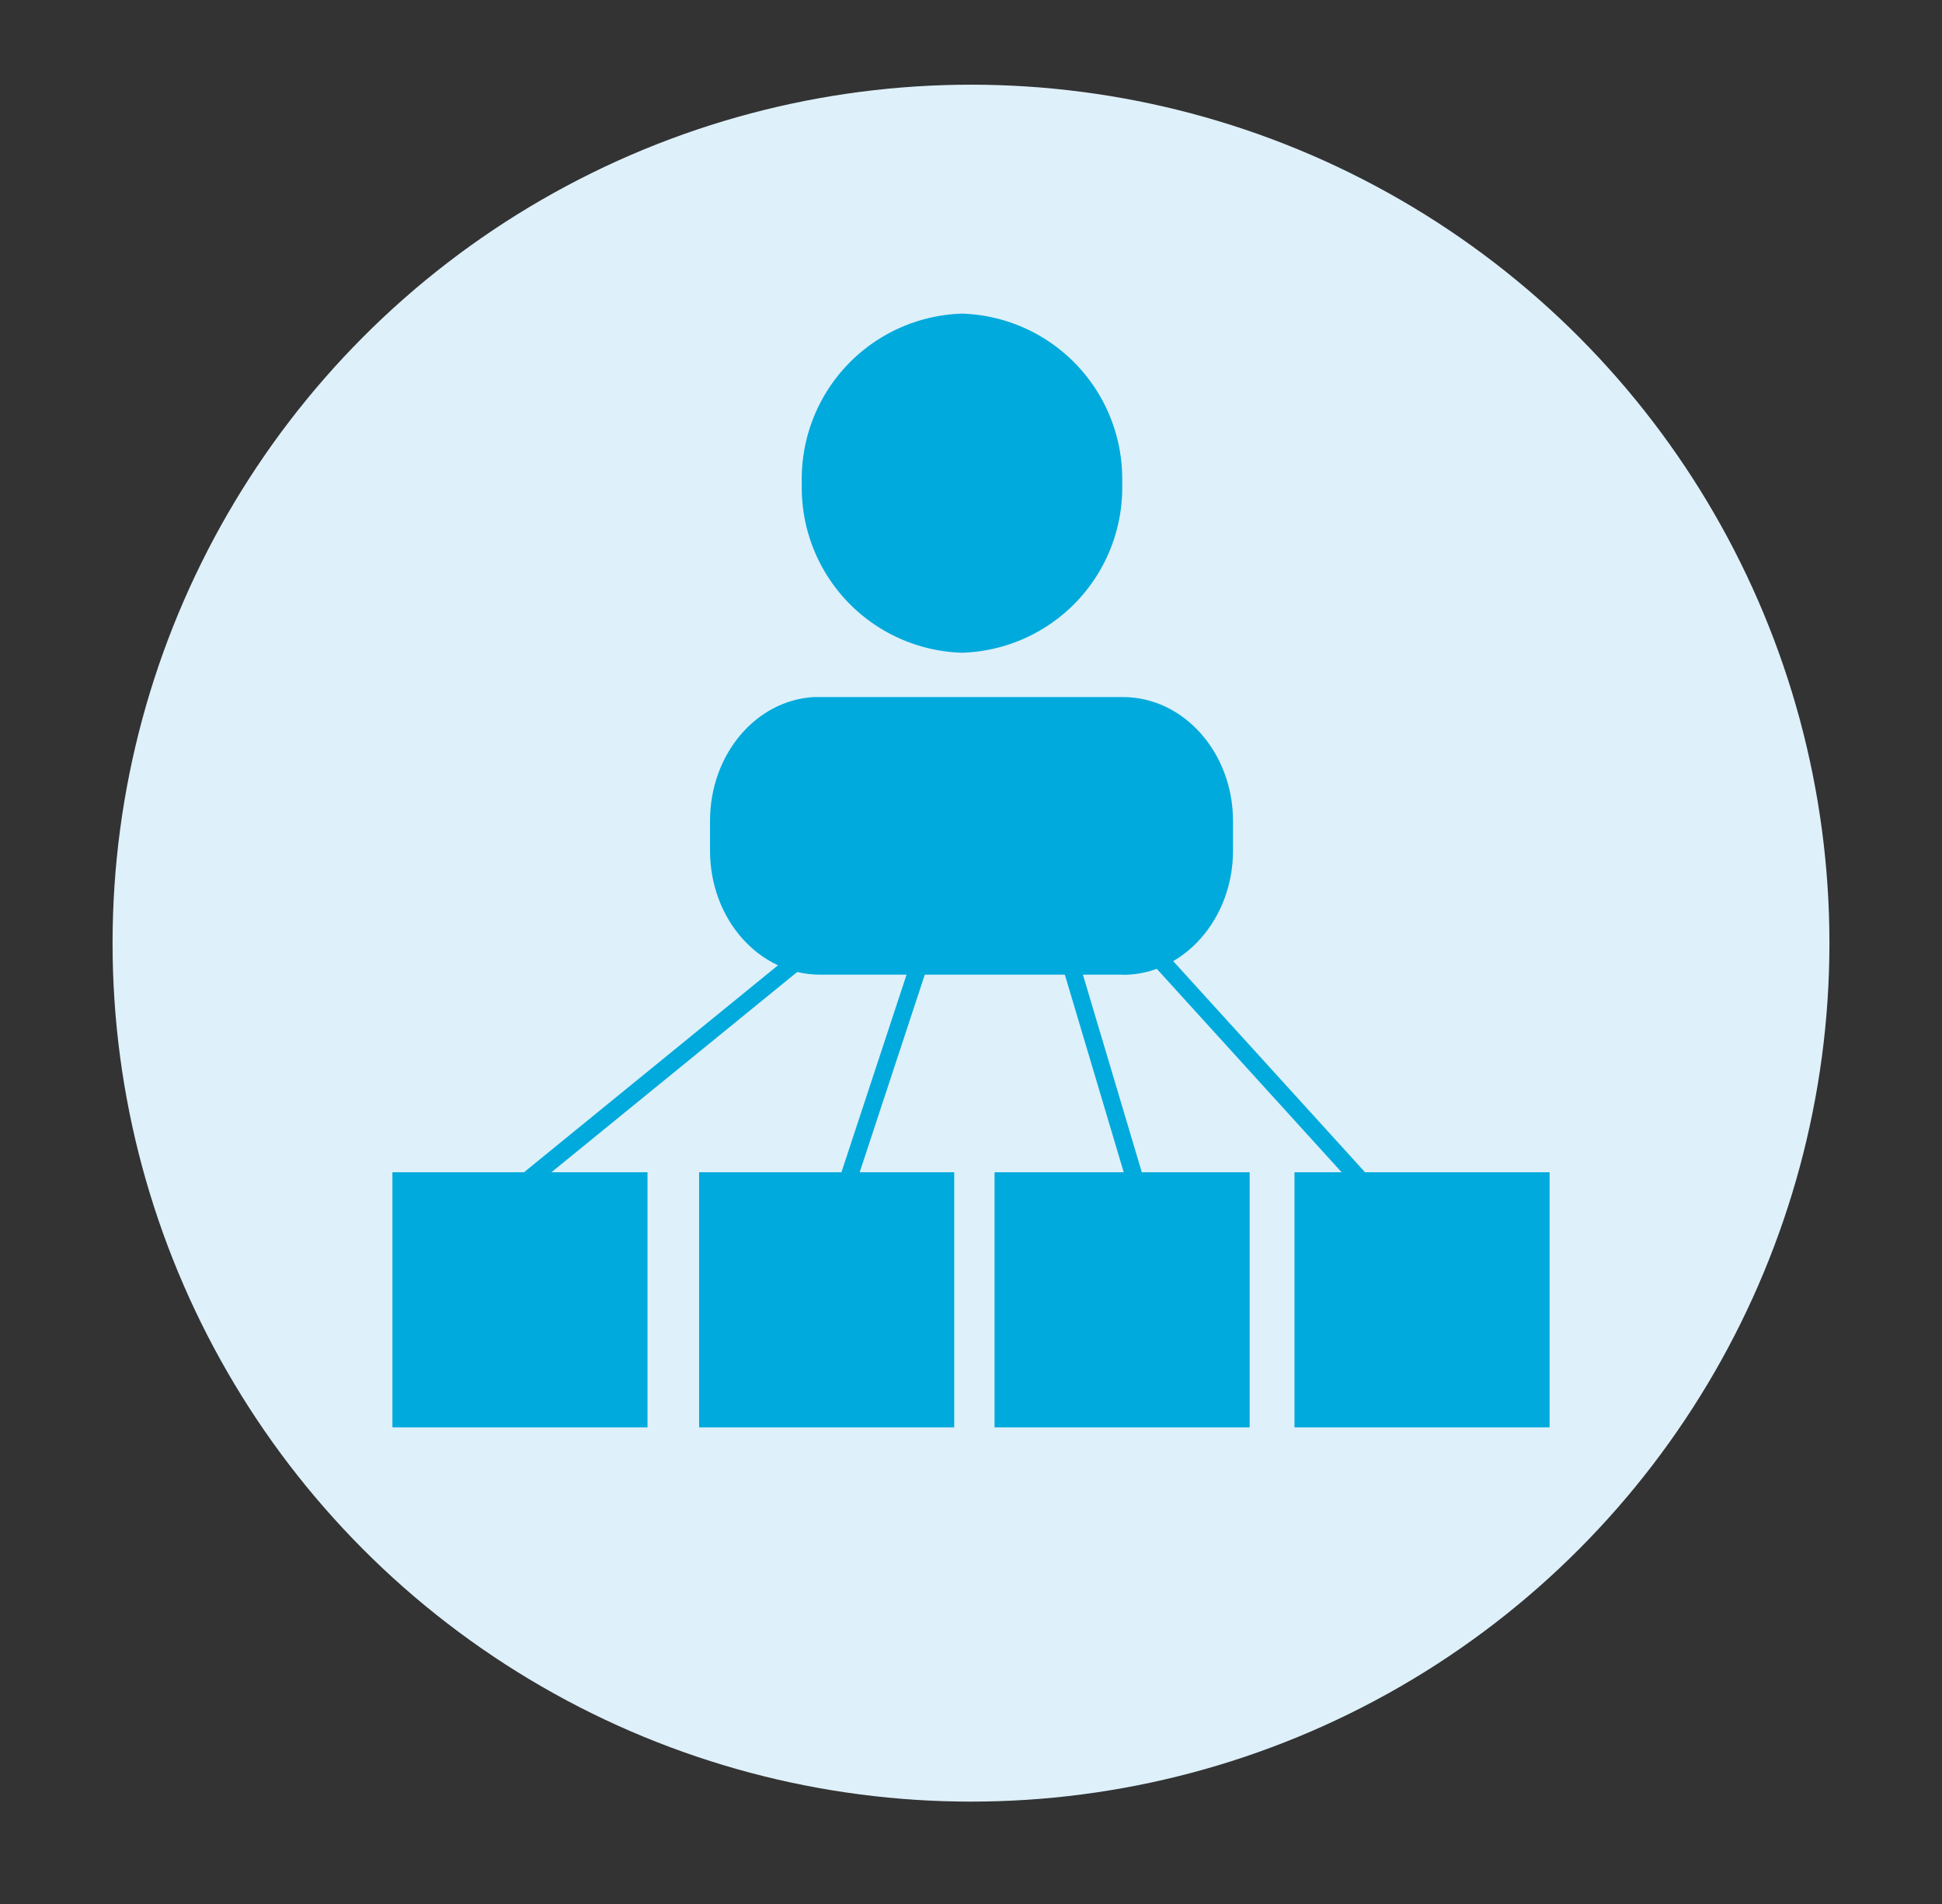
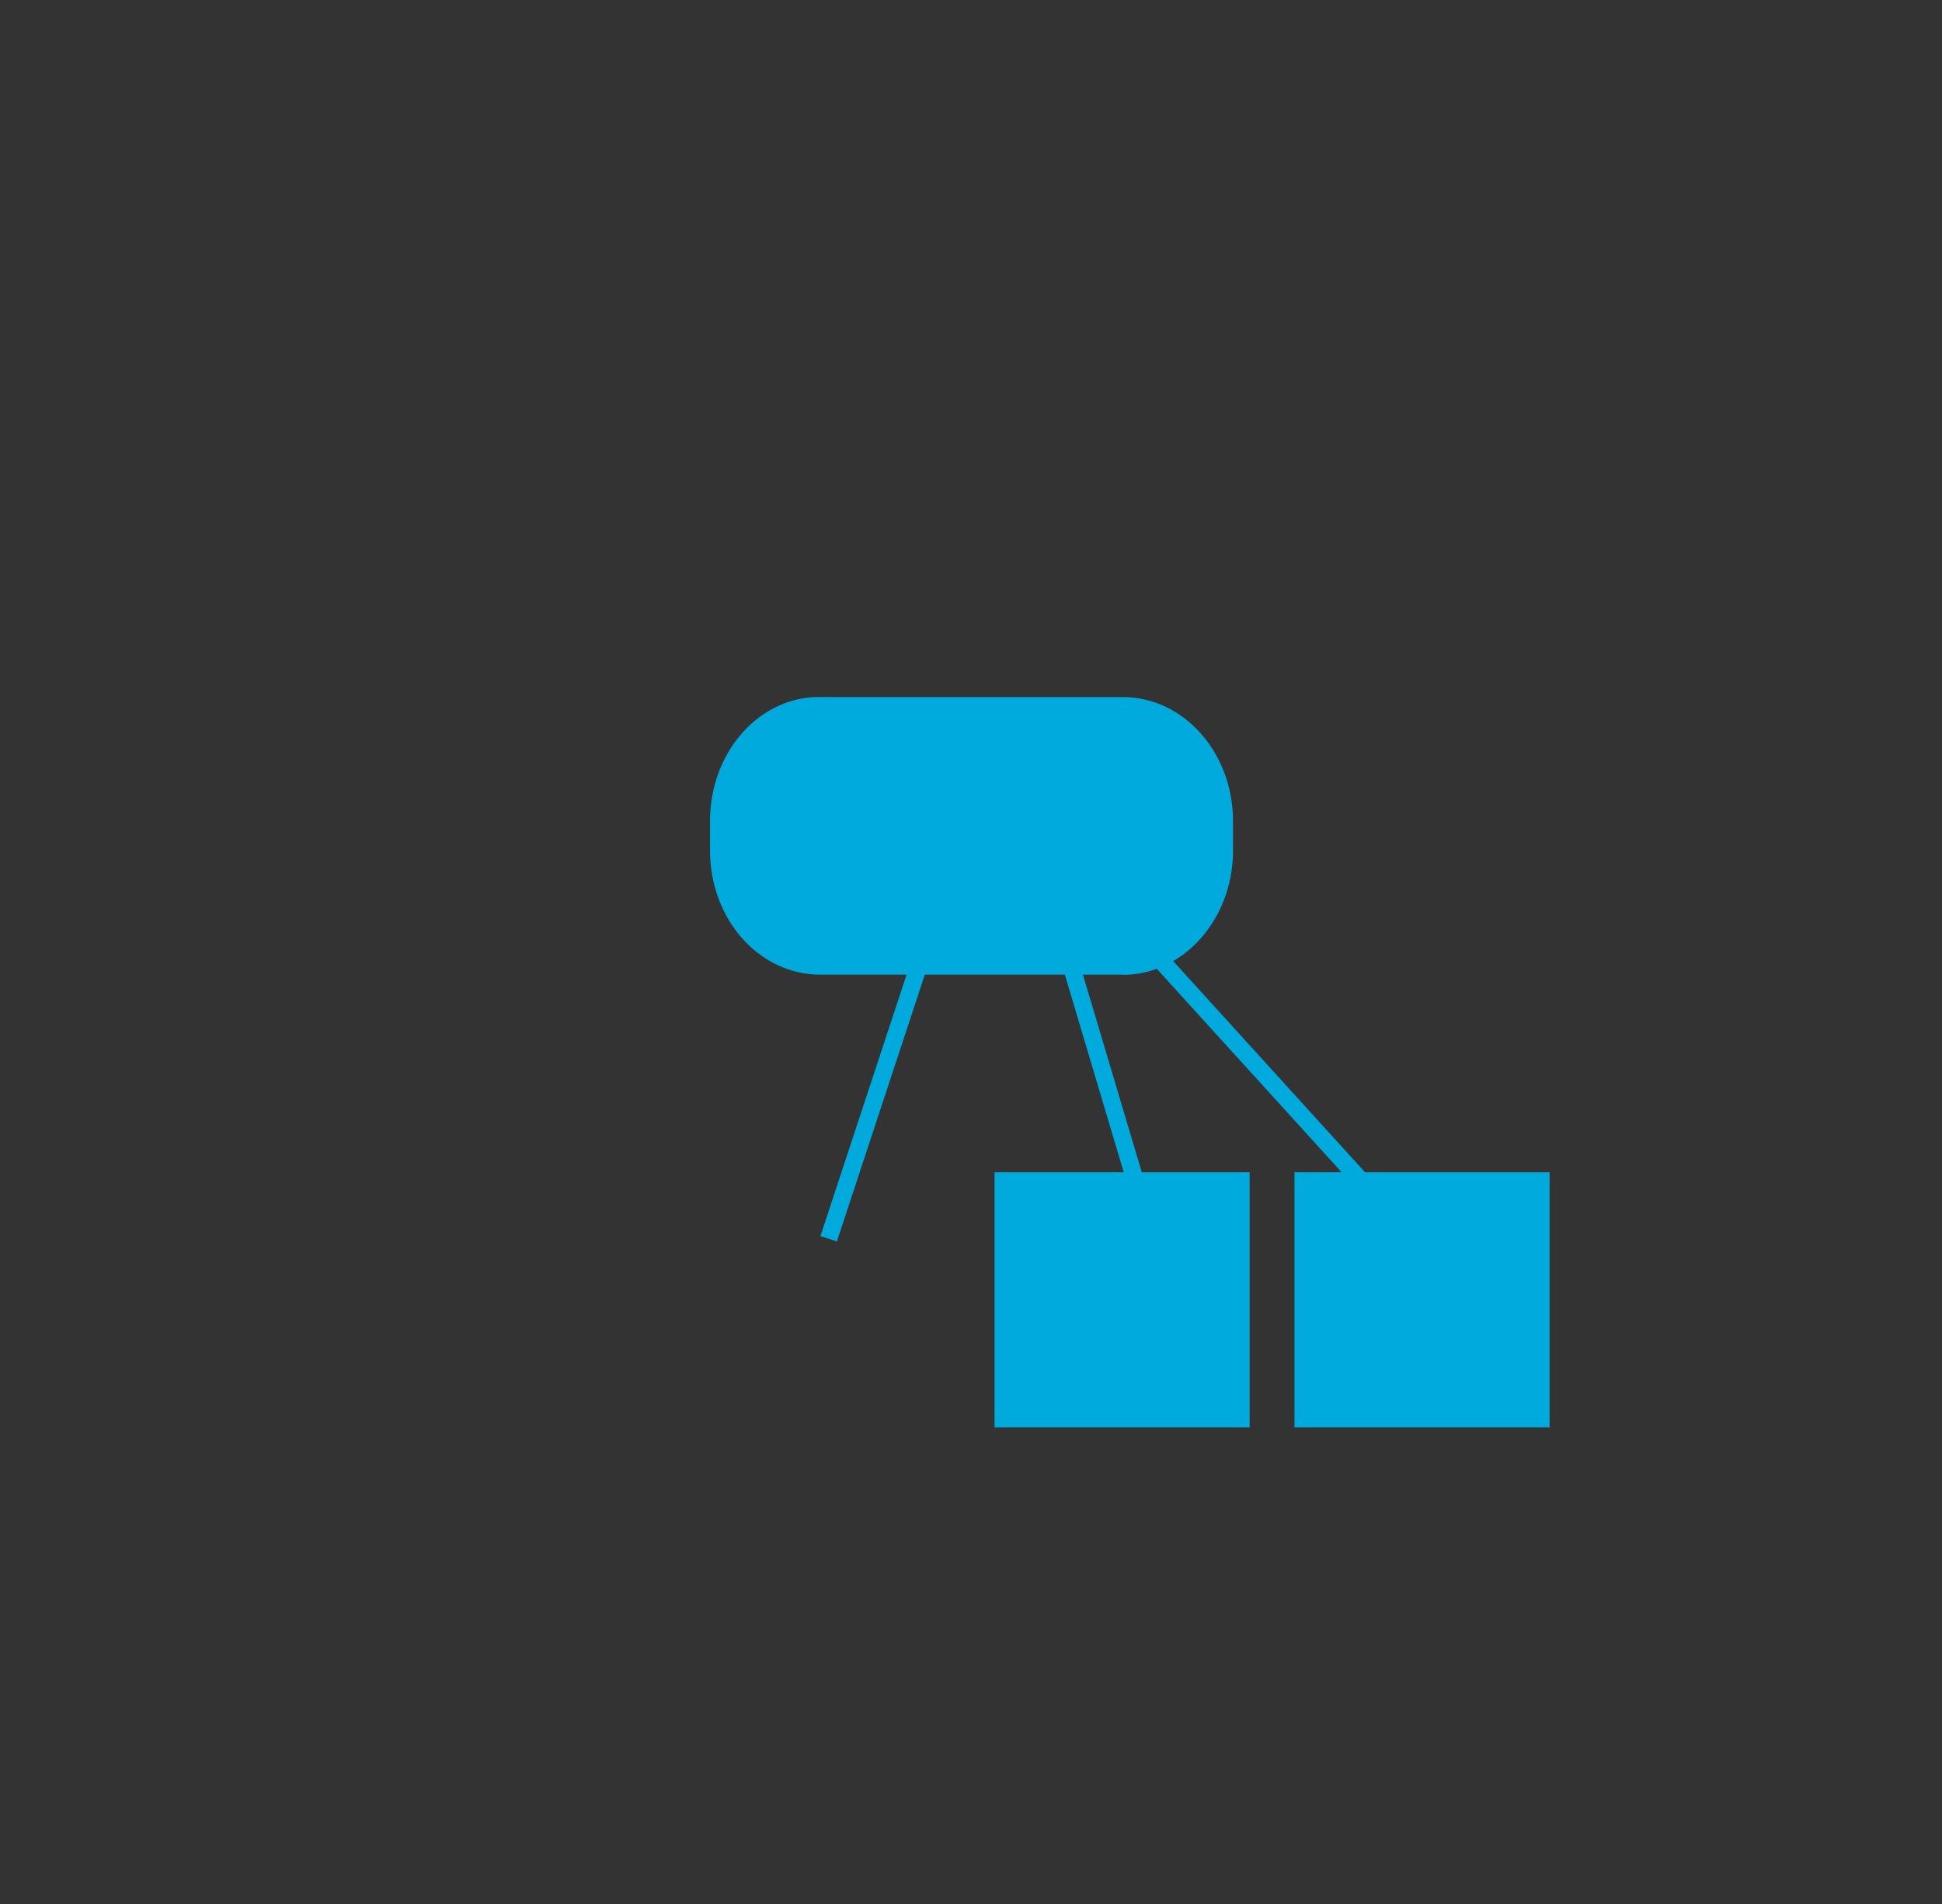
<svg xmlns="http://www.w3.org/2000/svg" id="图层_1" data-name="图层 1" viewBox="0 0 112.14 109.96">
  <rect x="0" y="0" width="112.14" height="109.96" fill="#333333" stroke="none" />
  <defs>
    <style>.cls-1{fill:#def0fa;}.cls-2{fill:#00aadc;}.cls-3{fill:none;stroke:#00aadc;stroke-miterlimit:10;}</style>
  </defs>
  <title>all icons</title>
-   <circle class="cls-1" cx="56.07" cy="54.46" r="49.57" />
-   <path class="cls-2" d="M55.55,37.69A9.54,9.54,0,0,0,64.8,27.9a9.55,9.55,0,0,0-9.25-9.79A9.55,9.55,0,0,0,46.3,27.9,9.54,9.54,0,0,0,55.55,37.69Z" />
  <path class="cls-2" d="M64.84,56.29c3.51,0,6.36-3.22,6.36-7.17V47.41c0-3.95-2.85-7.16-6.36-7.16H47c-3.36.19-6,3.32-6,7.15v1.71c0,4,2.86,7.17,6.36,7.17H64.84Z" />
-   <rect class="cls-2" x="22.66" y="67.69" width="14.73" height="14.73" />
-   <rect class="cls-2" x="40.37" y="67.69" width="14.73" height="14.73" />
  <rect class="cls-2" x="57.43" y="67.69" width="14.73" height="14.73" />
  <rect class="cls-2" x="74.75" y="67.69" width="14.73" height="14.73" />
-   <line class="cls-3" x1="28.84" y1="69.49" x2="48.98" y2="53.08" />
  <line class="cls-3" x1="81.82" y1="71.73" x2="63.9" y2="52.01" />
  <line class="cls-3" x1="47.85" y1="71.53" x2="53.92" y2="53.11" />
  <line class="cls-3" x1="66.49" y1="71.31" x2="60.64" y2="51.68" />
</svg>